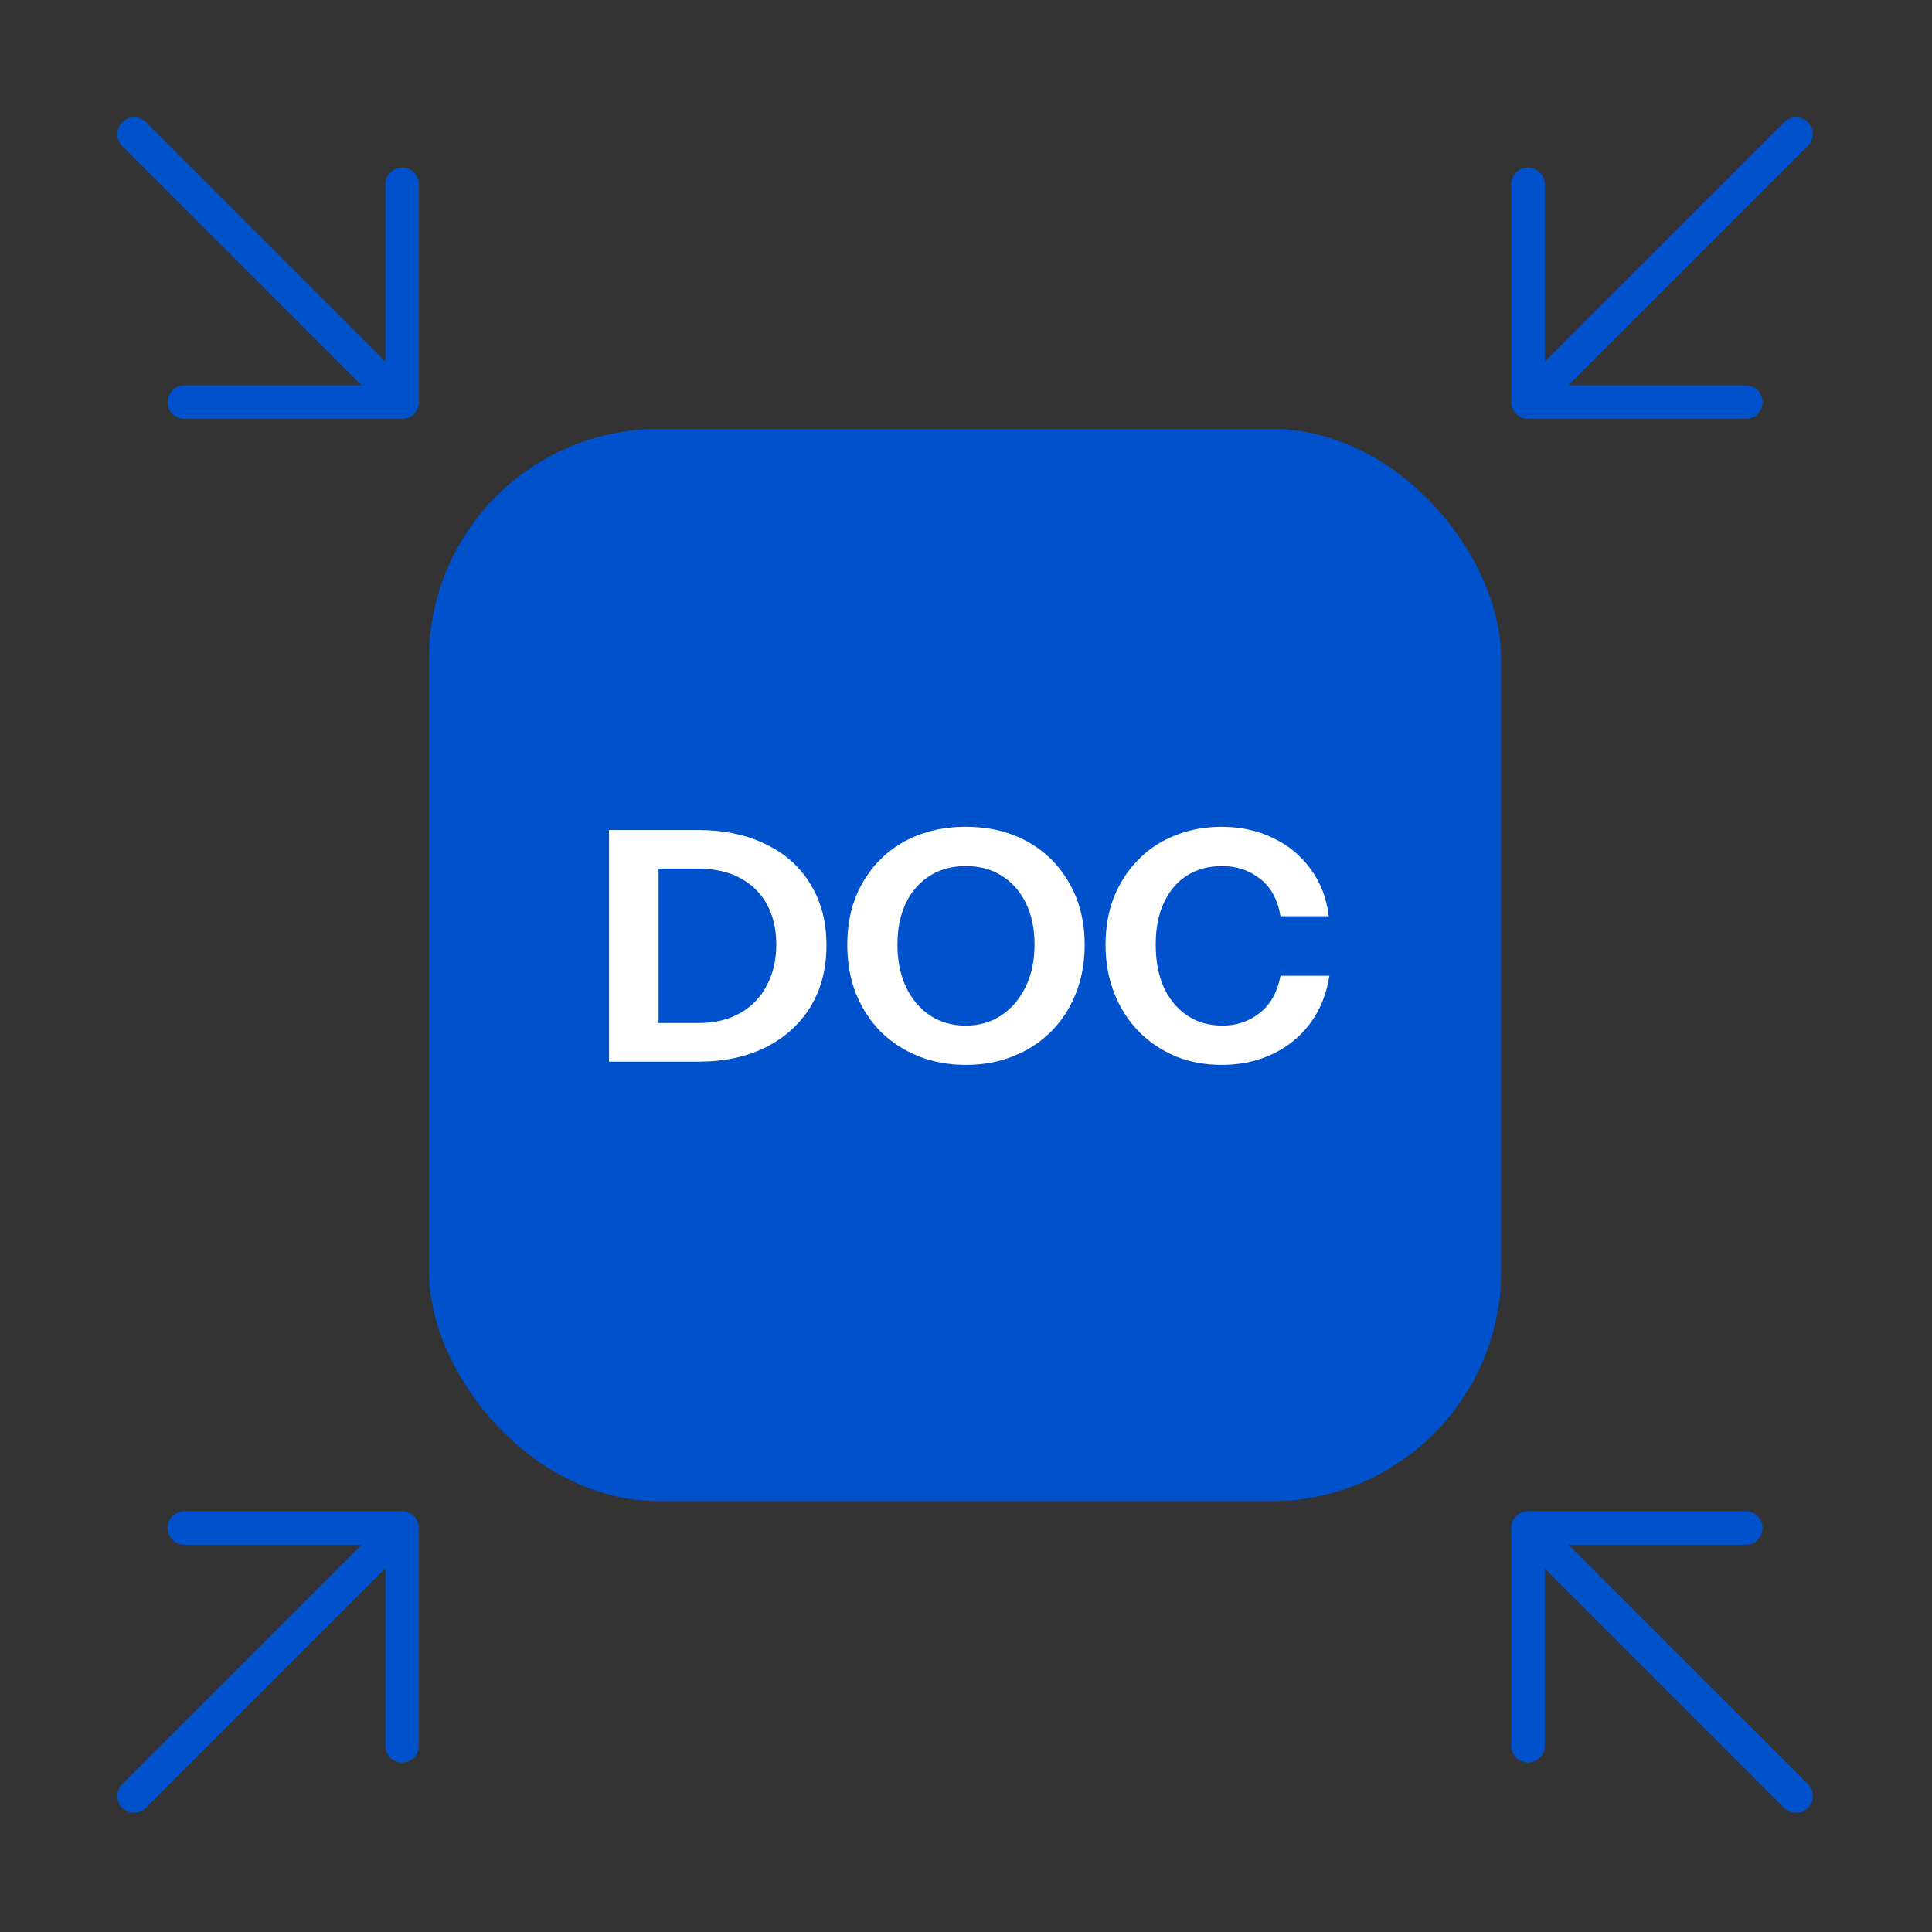
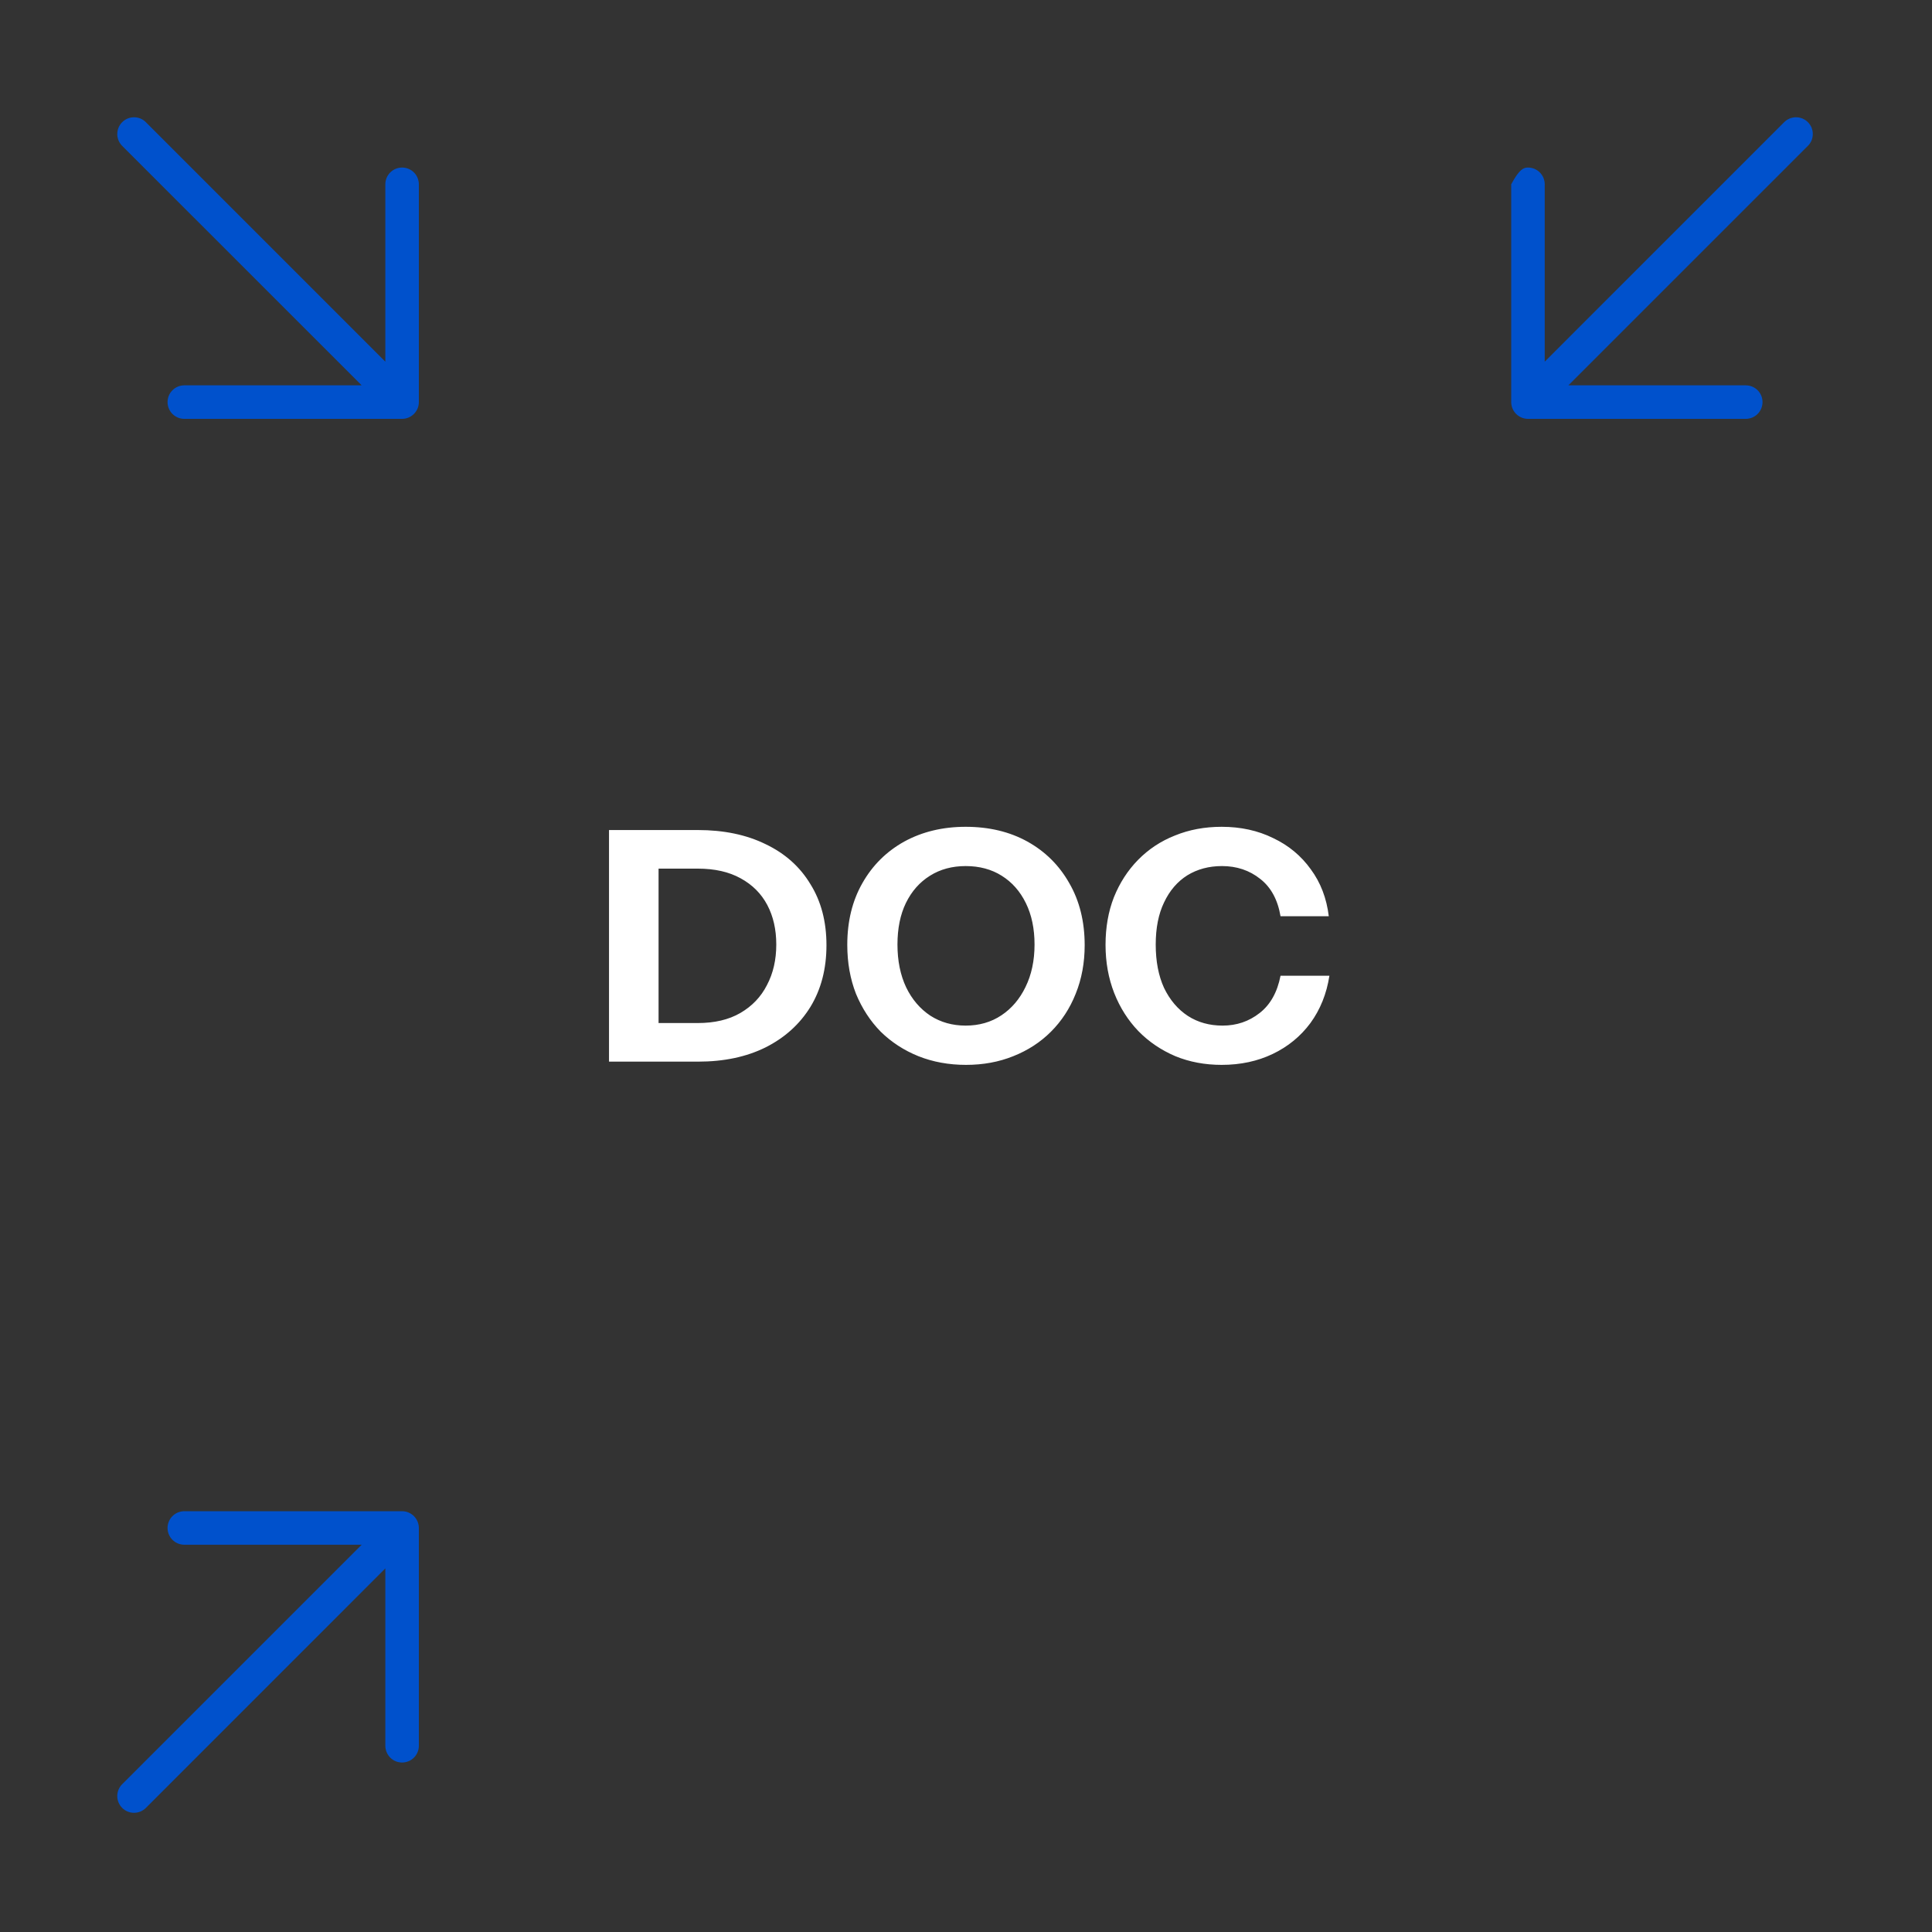
<svg xmlns="http://www.w3.org/2000/svg" width="40" height="40" viewBox="0 0 40 40" fill="none">
  <rect x="0" y="0" width="40" height="40" fill="#333333" stroke="none" />
-   <rect x="8.88" y="8.88" width="22.2" height="22.2" rx="4.761" fill="#0051CC" />
  <path d="M13.235 21.98V21.181H14.447C14.794 21.181 15.087 21.112 15.326 20.974C15.571 20.832 15.755 20.639 15.879 20.395C16.008 20.151 16.072 19.871 16.072 19.556C16.072 19.245 16.01 18.972 15.886 18.737C15.761 18.501 15.577 18.317 15.333 18.184C15.093 18.051 14.798 17.984 14.447 17.984H13.255V17.185H14.447C14.985 17.185 15.453 17.282 15.852 17.478C16.252 17.669 16.561 17.944 16.778 18.304C17 18.659 17.111 19.081 17.111 19.569C17.111 20.058 17 20.484 16.778 20.848C16.556 21.207 16.245 21.487 15.846 21.687C15.451 21.882 14.987 21.98 14.454 21.98H13.235ZM12.609 21.98V17.185H13.635V21.98H12.609ZM20 22.047C19.645 22.047 19.316 21.987 19.014 21.867C18.717 21.747 18.457 21.578 18.235 21.361C18.017 21.139 17.847 20.877 17.722 20.575C17.602 20.268 17.542 19.931 17.542 19.562C17.542 19.074 17.647 18.648 17.855 18.284C18.064 17.915 18.353 17.629 18.721 17.424C19.094 17.22 19.518 17.118 19.993 17.118C20.477 17.118 20.904 17.22 21.272 17.424C21.641 17.629 21.929 17.915 22.138 18.284C22.351 18.652 22.457 19.081 22.457 19.569C22.457 19.933 22.395 20.268 22.271 20.575C22.151 20.877 21.98 21.139 21.758 21.361C21.541 21.578 21.281 21.747 20.979 21.867C20.681 21.987 20.355 22.047 20 22.047ZM19.993 21.234C20.273 21.234 20.52 21.163 20.733 21.021C20.946 20.879 21.112 20.683 21.232 20.435C21.356 20.182 21.419 19.889 21.419 19.556C21.419 19.227 21.359 18.941 21.239 18.697C21.119 18.452 20.952 18.264 20.739 18.131C20.526 17.997 20.277 17.931 19.993 17.931C19.714 17.931 19.467 17.997 19.254 18.131C19.041 18.264 18.874 18.452 18.755 18.697C18.639 18.936 18.581 19.223 18.581 19.556C18.581 19.893 18.641 20.188 18.761 20.442C18.881 20.69 19.048 20.886 19.261 21.028C19.474 21.165 19.718 21.234 19.993 21.234ZM25.293 22.047C24.947 22.047 24.627 21.987 24.334 21.867C24.041 21.742 23.785 21.569 23.568 21.347C23.355 21.125 23.188 20.863 23.069 20.561C22.949 20.255 22.889 19.922 22.889 19.562C22.889 19.203 22.946 18.874 23.062 18.577C23.182 18.279 23.348 18.022 23.561 17.804C23.779 17.582 24.034 17.413 24.327 17.298C24.62 17.178 24.942 17.118 25.293 17.118C25.688 17.118 26.043 17.196 26.358 17.351C26.678 17.502 26.938 17.718 27.138 17.997C27.342 18.273 27.466 18.597 27.511 18.97H26.512C26.454 18.628 26.314 18.37 26.092 18.197C25.87 18.02 25.606 17.931 25.3 17.931C25.029 17.931 24.789 17.995 24.58 18.124C24.376 18.253 24.216 18.439 24.101 18.683C23.985 18.923 23.928 19.214 23.928 19.556C23.928 19.902 23.985 20.202 24.101 20.455C24.221 20.703 24.385 20.897 24.594 21.034C24.802 21.168 25.042 21.234 25.313 21.234C25.602 21.234 25.857 21.148 26.079 20.974C26.301 20.801 26.445 20.544 26.512 20.202H27.524C27.466 20.575 27.335 20.901 27.131 21.181C26.927 21.456 26.667 21.669 26.352 21.82C26.037 21.971 25.684 22.047 25.293 22.047Z" fill="white" />
-   <path d="M37.43 3.02L32.472 7.978H36.144C36.236 7.978 36.325 8.014 36.39 8.08C36.455 8.145 36.491 8.233 36.491 8.325C36.491 8.417 36.455 8.505 36.39 8.57C36.325 8.635 36.236 8.672 36.144 8.672H31.635C31.543 8.672 31.455 8.635 31.39 8.57C31.325 8.505 31.288 8.417 31.288 8.325V3.815C31.288 3.723 31.325 3.635 31.39 3.57C31.455 3.505 31.543 3.469 31.635 3.469C31.727 3.469 31.815 3.505 31.88 3.57C31.945 3.635 31.982 3.723 31.982 3.815V7.488L36.94 2.529C36.972 2.497 37.01 2.472 37.052 2.454C37.094 2.437 37.139 2.428 37.185 2.428C37.23 2.428 37.276 2.437 37.318 2.454C37.36 2.472 37.398 2.497 37.43 2.529C37.463 2.562 37.488 2.6 37.506 2.642C37.523 2.684 37.532 2.729 37.532 2.775C37.532 2.82 37.523 2.866 37.506 2.908C37.488 2.95 37.463 2.988 37.43 3.02Z" fill="#0051CC" />
-   <path d="M36.94 37.43L31.982 32.472V36.144C31.982 36.236 31.945 36.325 31.88 36.39C31.815 36.455 31.727 36.491 31.635 36.491C31.543 36.491 31.455 36.455 31.39 36.39C31.325 36.325 31.288 36.236 31.288 36.144V31.635C31.288 31.543 31.325 31.455 31.39 31.39C31.455 31.325 31.543 31.288 31.635 31.288H36.145C36.236 31.288 36.325 31.325 36.39 31.39C36.455 31.455 36.491 31.543 36.491 31.635C36.491 31.727 36.455 31.815 36.39 31.88C36.325 31.945 36.236 31.982 36.145 31.982H32.472L37.431 36.94C37.463 36.972 37.488 37.01 37.506 37.052C37.523 37.094 37.532 37.139 37.532 37.185C37.532 37.23 37.523 37.276 37.506 37.318C37.488 37.36 37.463 37.398 37.431 37.43C37.398 37.463 37.36 37.488 37.318 37.506C37.276 37.523 37.231 37.532 37.185 37.532C37.14 37.532 37.094 37.523 37.052 37.506C37.01 37.488 36.972 37.463 36.94 37.43Z" fill="#0051CC" />
+   <path d="M37.43 3.02L32.472 7.978H36.144C36.236 7.978 36.325 8.014 36.39 8.08C36.455 8.145 36.491 8.233 36.491 8.325C36.491 8.417 36.455 8.505 36.39 8.57C36.325 8.635 36.236 8.672 36.144 8.672H31.635C31.543 8.672 31.455 8.635 31.39 8.57C31.325 8.505 31.288 8.417 31.288 8.325V3.815C31.455 3.505 31.543 3.469 31.635 3.469C31.727 3.469 31.815 3.505 31.88 3.57C31.945 3.635 31.982 3.723 31.982 3.815V7.488L36.94 2.529C36.972 2.497 37.01 2.472 37.052 2.454C37.094 2.437 37.139 2.428 37.185 2.428C37.23 2.428 37.276 2.437 37.318 2.454C37.36 2.472 37.398 2.497 37.43 2.529C37.463 2.562 37.488 2.6 37.506 2.642C37.523 2.684 37.532 2.729 37.532 2.775C37.532 2.82 37.523 2.866 37.506 2.908C37.488 2.95 37.463 2.988 37.43 3.02Z" fill="#0051CC" />
  <path d="M2.53 36.94L7.488 31.982H3.816C3.724 31.982 3.635 31.945 3.57 31.88C3.505 31.815 3.469 31.727 3.469 31.635C3.469 31.543 3.505 31.455 3.57 31.39C3.635 31.325 3.724 31.288 3.816 31.288H8.325C8.417 31.288 8.505 31.325 8.57 31.39C8.635 31.455 8.672 31.543 8.672 31.635V36.145C8.672 36.236 8.635 36.325 8.57 36.39C8.505 36.455 8.417 36.491 8.325 36.491C8.233 36.491 8.145 36.455 8.08 36.39C8.015 36.325 7.978 36.236 7.978 36.145V32.472L3.02 37.431C2.988 37.463 2.95 37.488 2.908 37.506C2.866 37.523 2.821 37.532 2.775 37.532C2.729 37.532 2.684 37.523 2.642 37.506C2.6 37.488 2.562 37.463 2.53 37.431C2.497 37.398 2.472 37.36 2.454 37.318C2.437 37.276 2.428 37.231 2.428 37.185C2.428 37.14 2.437 37.094 2.454 37.052C2.472 37.01 2.497 36.972 2.53 36.94Z" fill="#0051CC" />
  <path d="M3.02 2.53L7.978 7.488V3.816C7.978 3.724 8.014 3.635 8.08 3.57C8.145 3.505 8.233 3.469 8.325 3.469C8.417 3.469 8.505 3.505 8.57 3.57C8.635 3.635 8.672 3.724 8.672 3.816V8.325C8.672 8.417 8.635 8.505 8.57 8.57C8.505 8.635 8.417 8.672 8.325 8.672H3.815C3.723 8.672 3.635 8.635 3.57 8.57C3.505 8.505 3.469 8.417 3.469 8.325C3.469 8.233 3.505 8.145 3.57 8.08C3.635 8.015 3.723 7.978 3.815 7.978H7.488L2.529 3.02C2.497 2.988 2.472 2.95 2.454 2.908C2.437 2.866 2.428 2.821 2.428 2.775C2.428 2.729 2.437 2.684 2.454 2.642C2.472 2.6 2.497 2.562 2.529 2.53C2.562 2.497 2.6 2.472 2.642 2.454C2.684 2.437 2.729 2.428 2.775 2.428C2.82 2.428 2.866 2.437 2.908 2.454C2.95 2.472 2.988 2.497 3.02 2.53Z" fill="#0051CC" />
</svg>